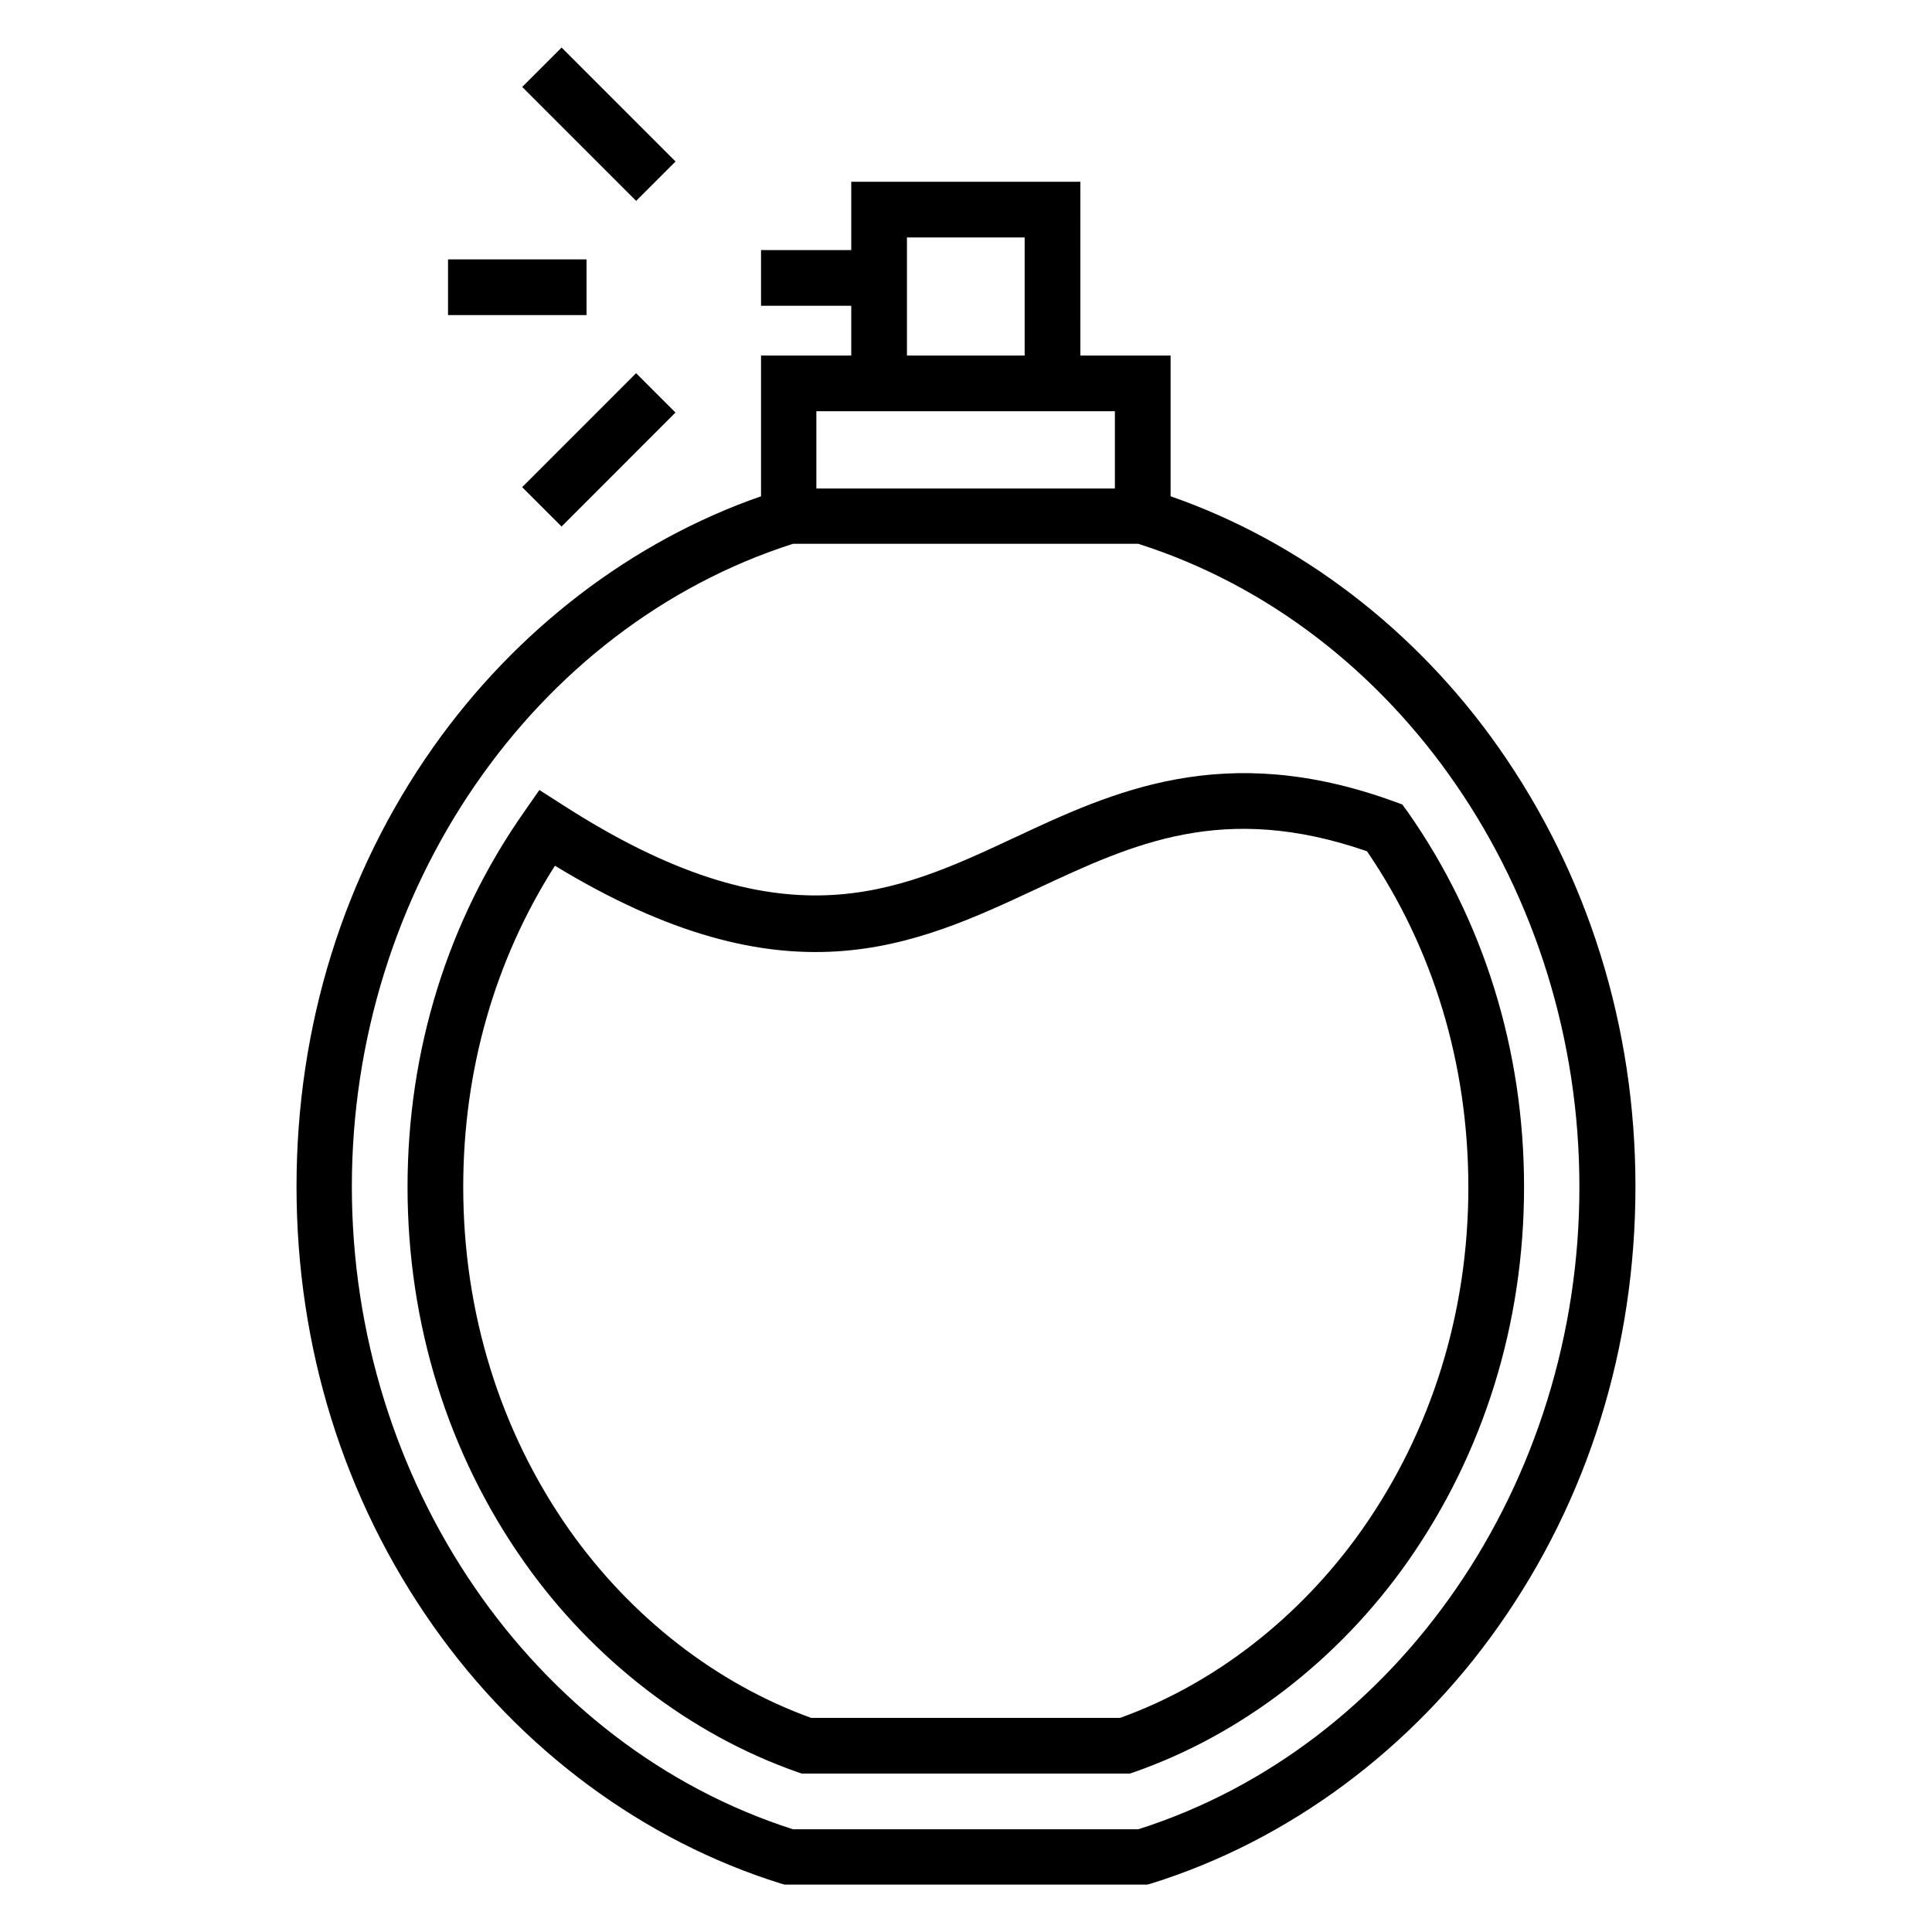
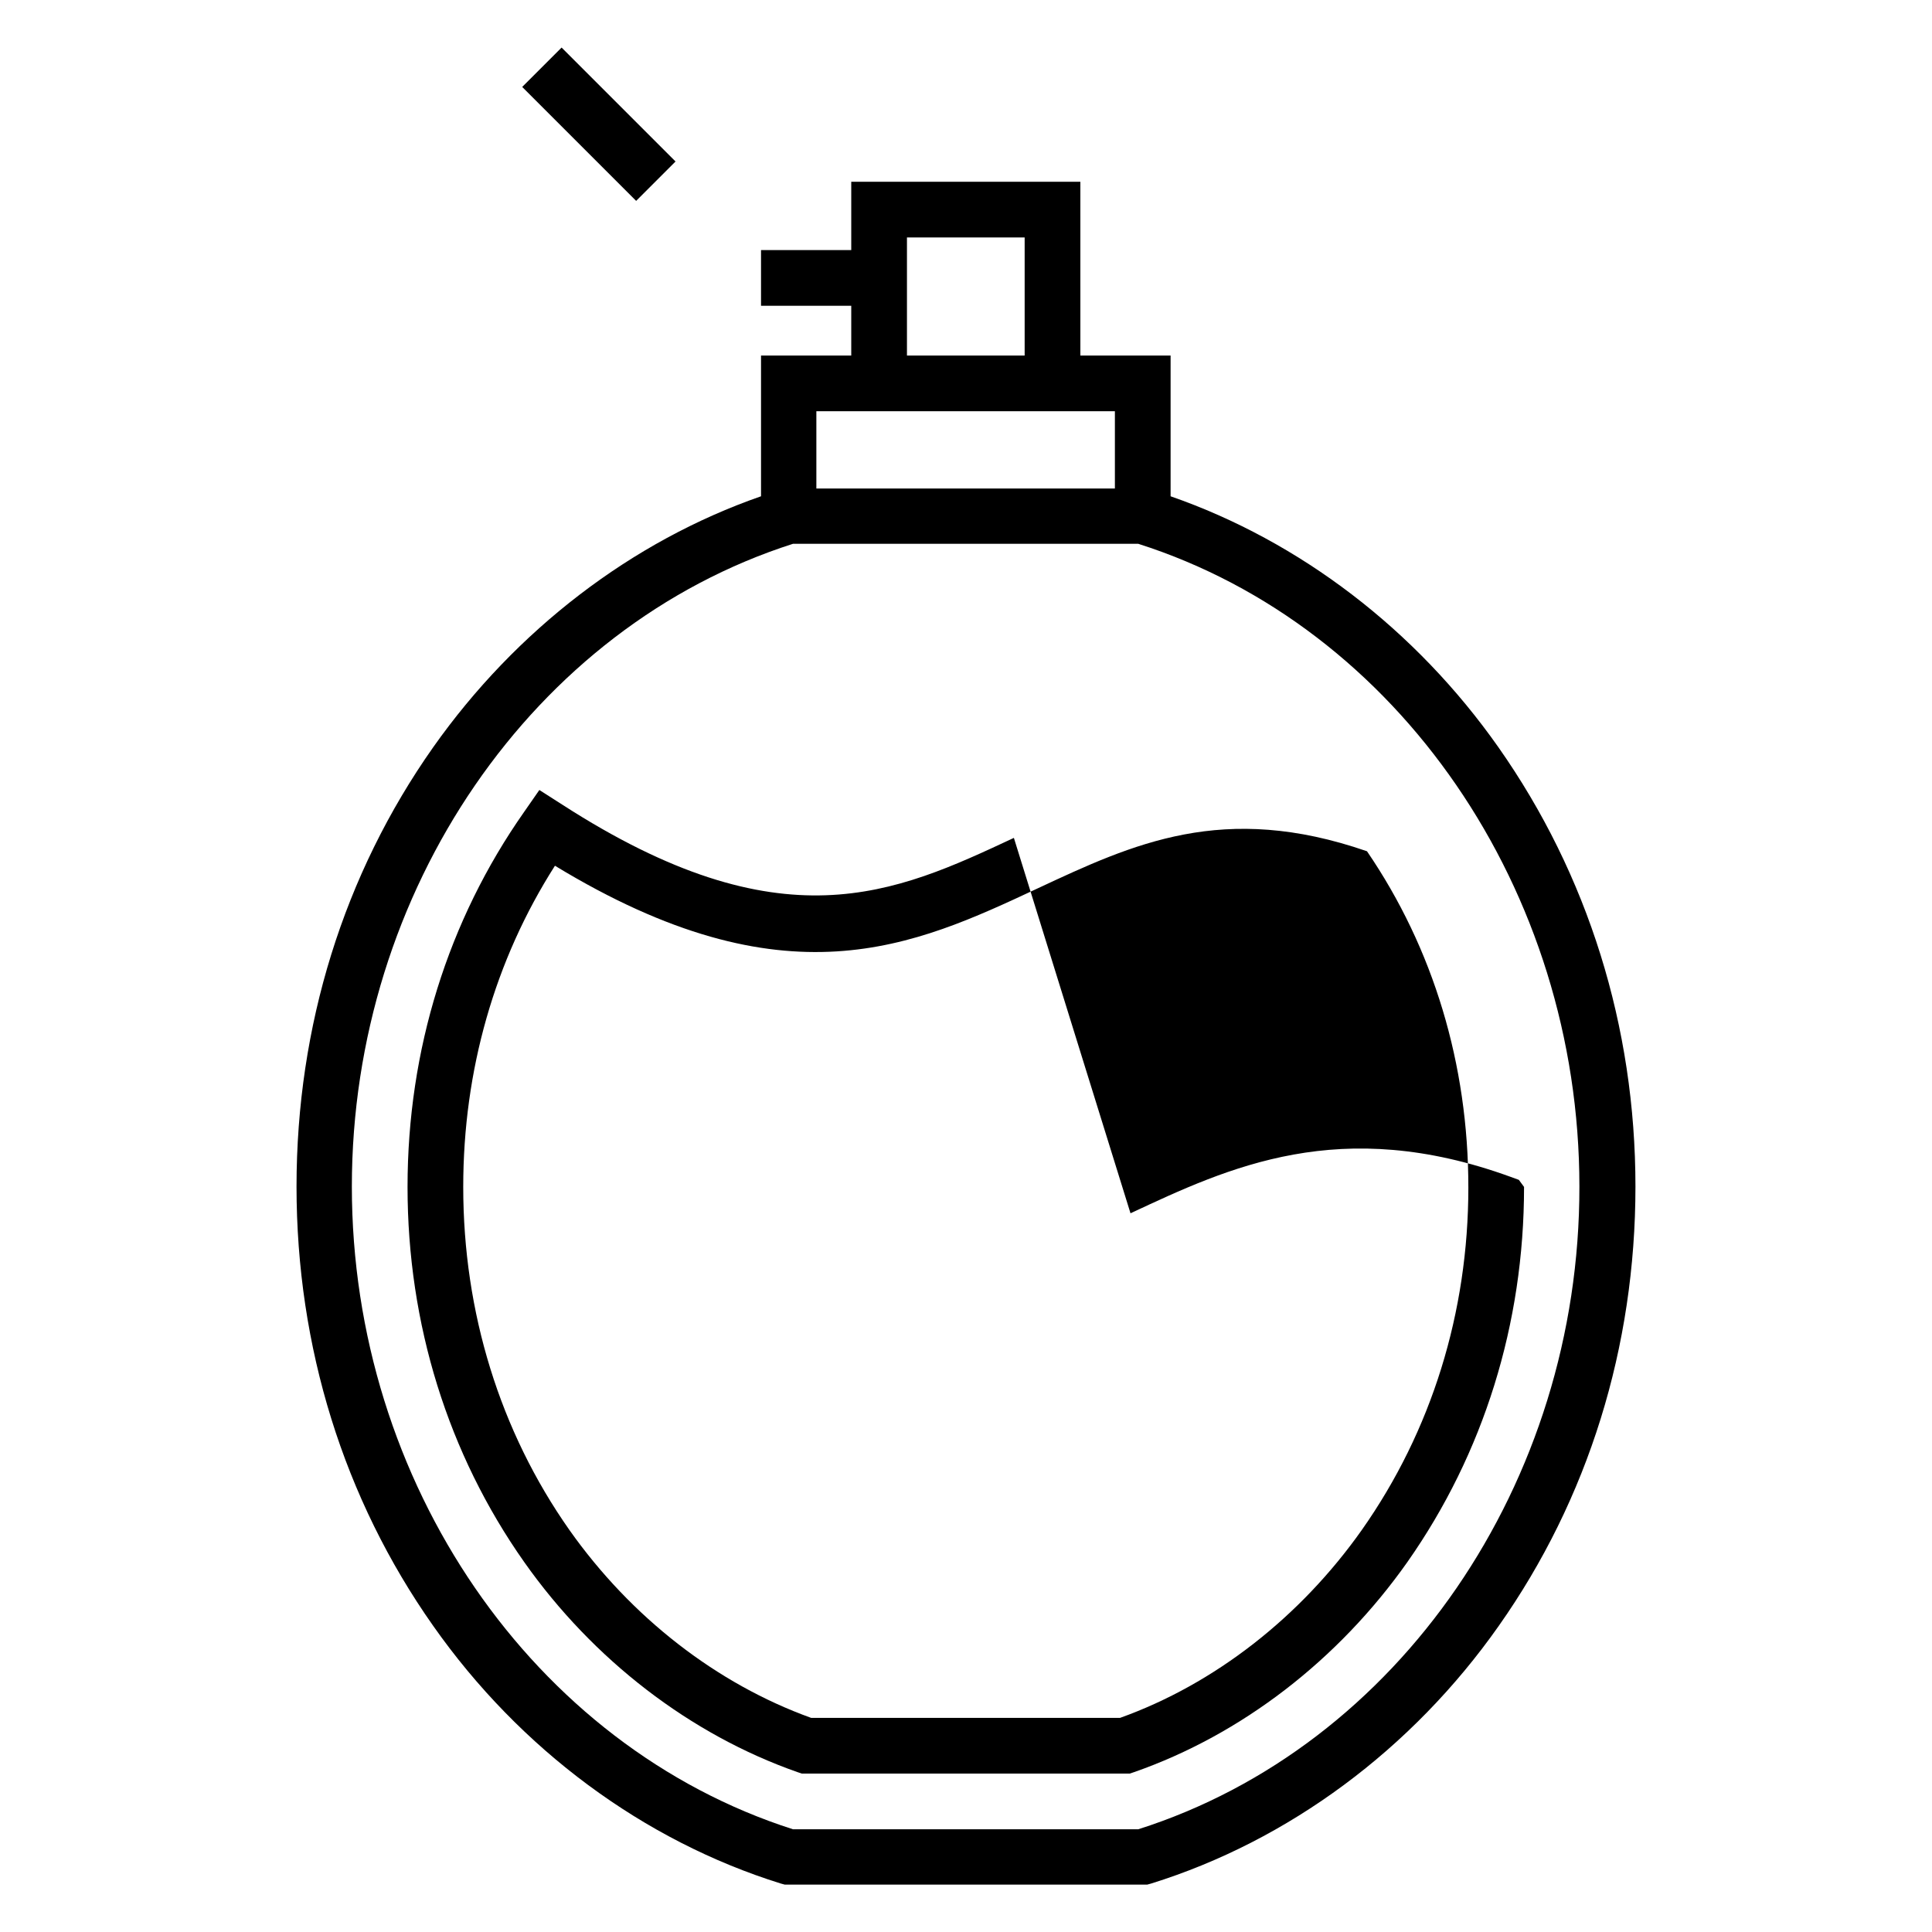
<svg xmlns="http://www.w3.org/2000/svg" fill="#000000" width="800px" height="800px" version="1.1" viewBox="144 144 512 512">
  <g>
-     <path d="m412.69 366.05c-31.586 14.762-61.5 28.734-119.75-8.855l-6.004-3.836-4.035 5.805c-20.172 28.734-30.898 63.074-30.898 99.383s10.727 70.75 30.898 99.383c18.301 25.977 44.082 45.758 72.422 55.695l1.18 0.395h86.887l1.18-0.395c28.438-9.938 54.121-29.719 72.422-55.695 20.172-28.734 30.898-63.074 30.898-99.383s-10.727-70.75-30.898-99.484l-1.379-1.871-2.164-0.789c-45.156-16.43-74.676-2.555-100.75 9.648zm120.44 92.594c0 33.16-9.742 64.551-28.242 90.824-16.336 23.125-39.066 40.836-64.059 49.789h-81.867c-25.094-9.055-47.723-26.668-64.059-49.789-18.402-26.176-28.141-57.664-28.141-90.922 0-30.898 8.363-60.121 24.305-85.117 61.203 37.195 95.055 21.352 127.92 6.004 25.289-11.809 49.199-23.027 87.281-9.84 17.609 25.781 26.859 56.48 26.859 89.051z" />
+     <path d="m412.69 366.05c-31.586 14.762-61.5 28.734-119.75-8.855l-6.004-3.836-4.035 5.805c-20.172 28.734-30.898 63.074-30.898 99.383s10.727 70.75 30.898 99.383c18.301 25.977 44.082 45.758 72.422 55.695l1.18 0.395h86.887l1.18-0.395c28.438-9.938 54.121-29.719 72.422-55.695 20.172-28.734 30.898-63.074 30.898-99.383l-1.379-1.871-2.164-0.789c-45.156-16.43-74.676-2.555-100.75 9.648zm120.44 92.594c0 33.16-9.742 64.551-28.242 90.824-16.336 23.125-39.066 40.836-64.059 49.789h-81.867c-25.094-9.055-47.723-26.668-64.059-49.789-18.402-26.176-28.141-57.664-28.141-90.922 0-30.898 8.363-60.121 24.305-85.117 61.203 37.195 95.055 21.352 127.92 6.004 25.289-11.809 49.199-23.027 87.281-9.84 17.609 25.781 26.859 56.48 26.859 89.051z" />
    <path d="m454.22 275.52v-37.297h-23.91l-0.004-46.051h-60.715v18.105h-23.91v14.762h23.91v13.188h-23.91v37.293c-34.242 11.906-64.945 35.426-86.887 66.52-23.715 33.652-36.211 73.898-36.211 116.41 0 42.508 12.496 82.754 36.211 116.41 23.027 32.766 55.793 56.973 92.102 68.289l1.082 0.297h96.039l1.082-0.297c36.309-11.316 69.078-35.523 92.102-68.289 23.715-33.652 36.211-73.898 36.211-116.41 0-42.41-12.594-82.656-36.309-116.41-21.941-31.195-52.641-54.613-86.883-66.52zm-69.867-68.586h31.191v31.293h-31.191zm-24.008 46.051h79.113v20.469h-79.113zm85.312 375.79h-91.512c-68.879-22.043-116.9-91.809-116.9-170.33 0-78.426 48.02-148.29 116.9-170.33h91.512c68.879 21.941 116.9 91.809 116.9 170.33 0.098 78.527-47.918 148.39-116.9 170.33z" />
-     <path d="m262.73 212.74h36.703v14.762h-36.703z" />
-     <path d="m282.38 273.1 30.191-30.203 10.438 10.434-30.191 30.203z" />
    <path d="m282.39 167.04 10.438-10.438 30.195 30.195-10.438 10.438z" />
  </g>
</svg>